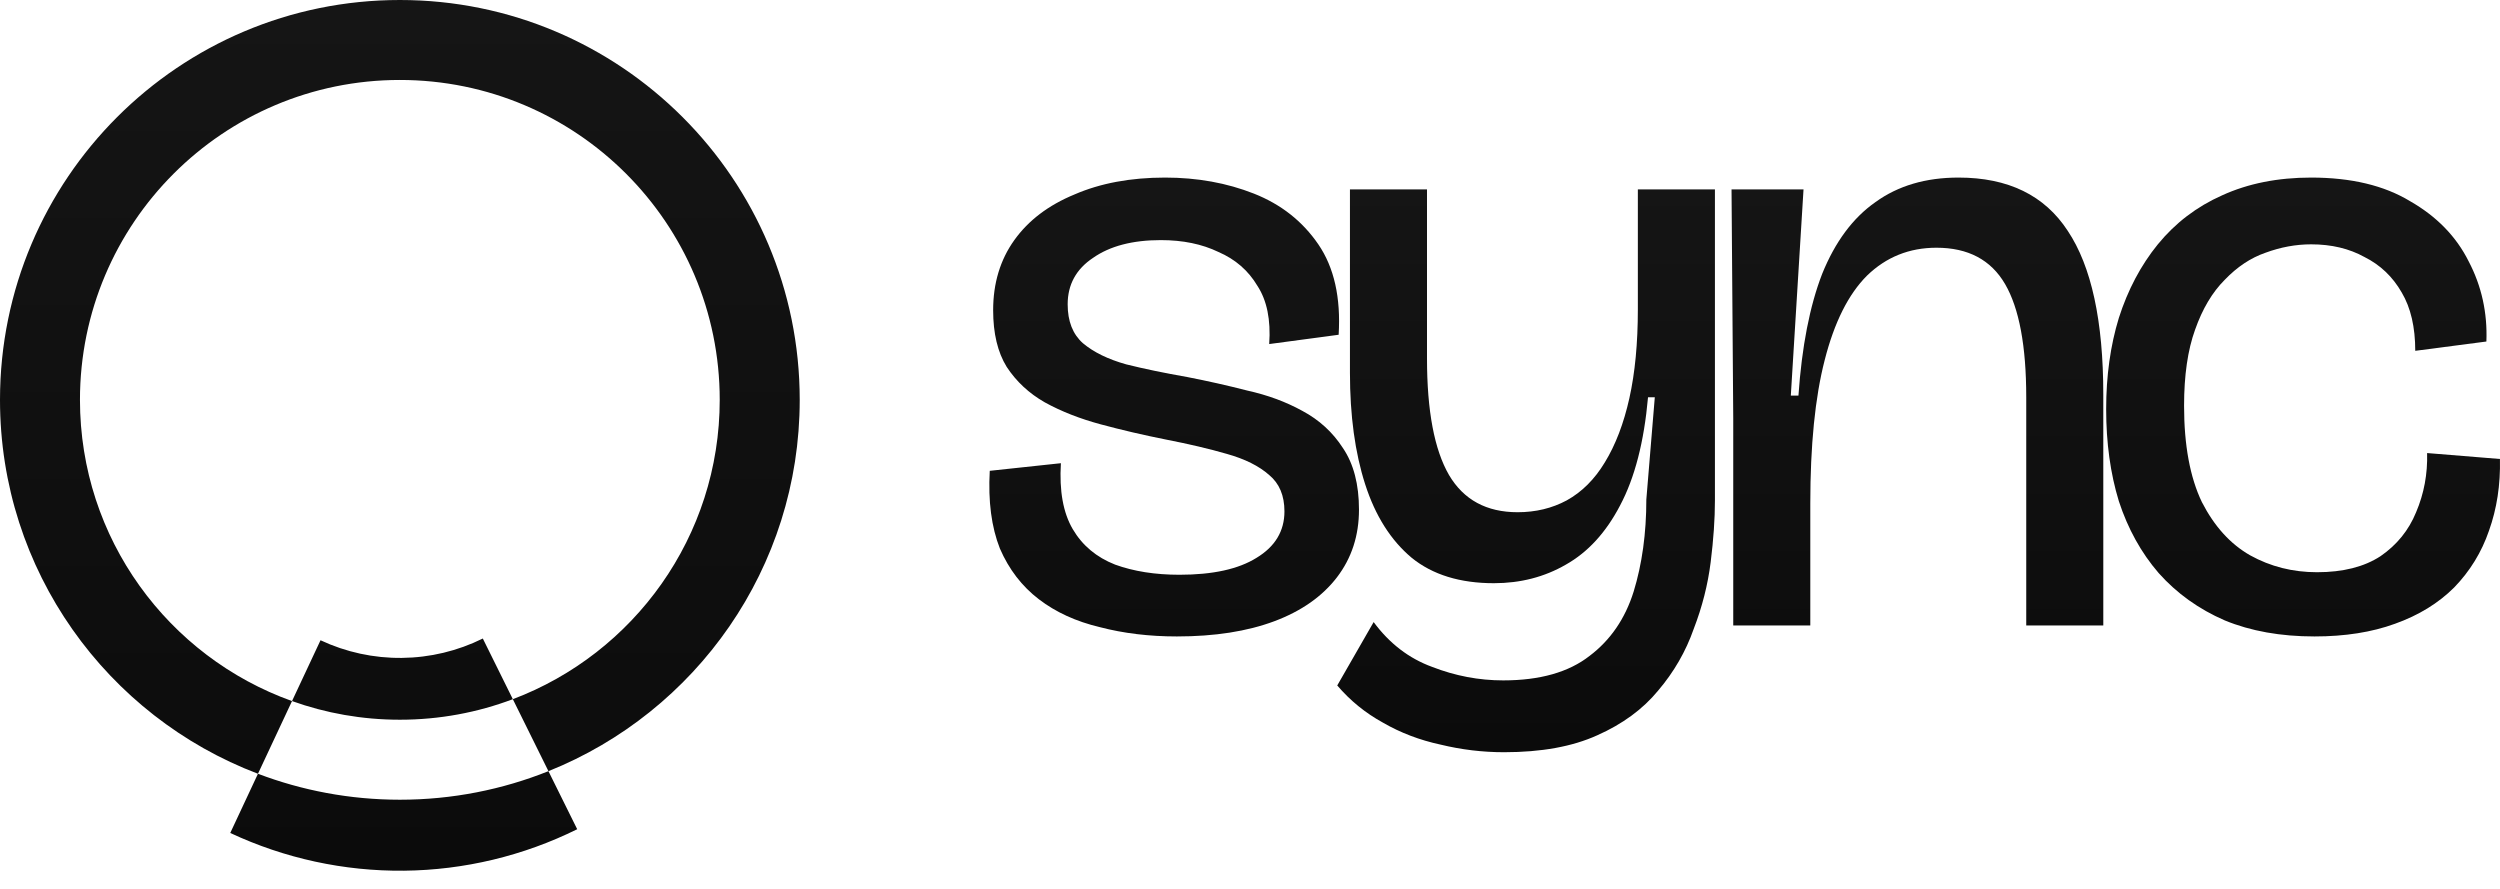
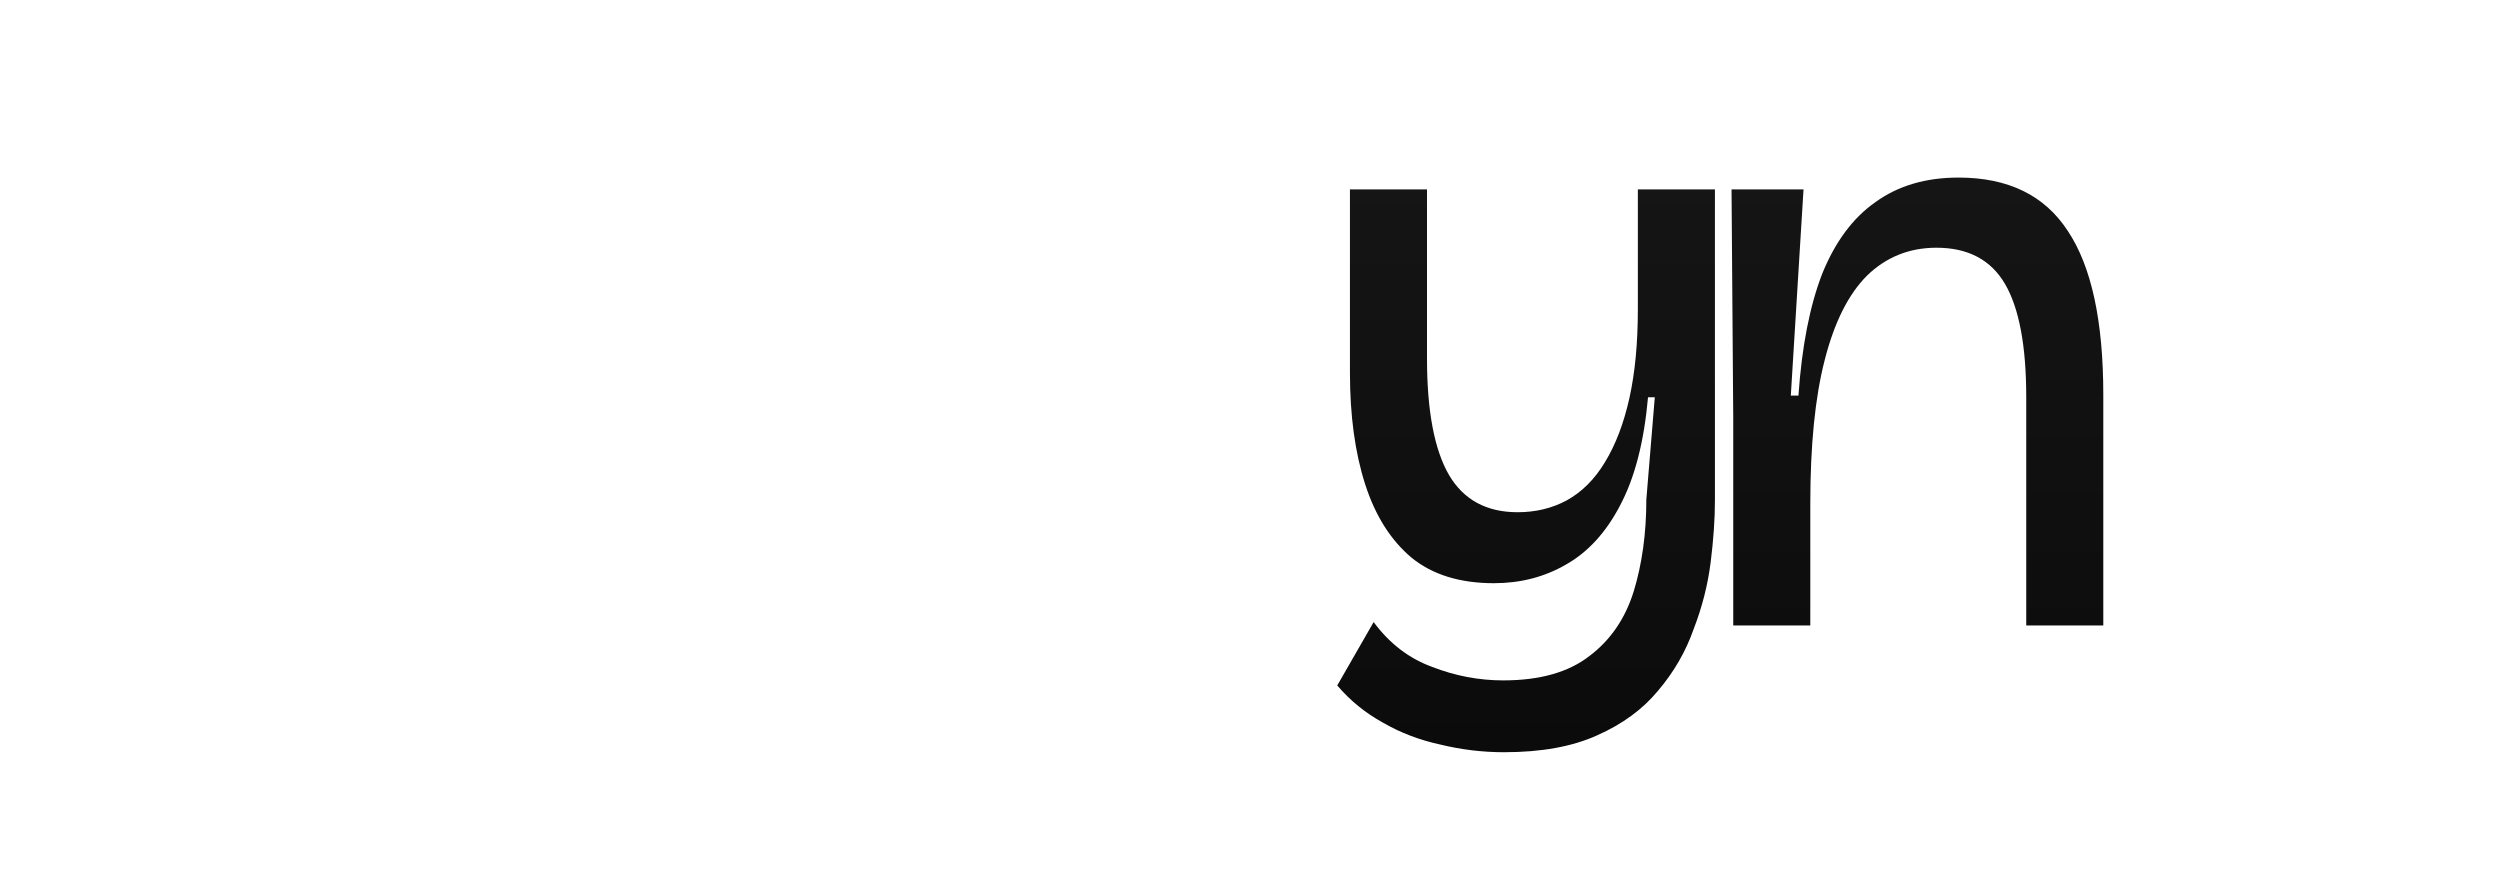
<svg xmlns="http://www.w3.org/2000/svg" fill="none" viewBox="0 0 135 48" height="48" width="135">
-   <path fill="url(#paint0_linear_1945_2)" d="M63.553 34.368C62.059 34.368 60.672 34.201 59.392 33.866C58.111 33.562 57.014 33.06 56.099 32.36C55.184 31.66 54.483 30.748 53.995 29.622C53.538 28.466 53.355 27.067 53.447 25.424L57.288 25.013C57.197 26.504 57.41 27.69 57.928 28.573C58.446 29.455 59.209 30.094 60.215 30.489C61.221 30.854 62.379 31.037 63.69 31.037C65.489 31.037 66.876 30.733 67.851 30.124C68.857 29.516 69.36 28.679 69.36 27.614C69.36 26.762 69.086 26.108 68.537 25.652C67.989 25.165 67.226 24.785 66.251 24.511C65.306 24.237 64.208 23.979 62.958 23.735C61.739 23.492 60.565 23.218 59.437 22.914C58.309 22.61 57.303 22.214 56.419 21.727C55.566 21.241 54.88 20.602 54.361 19.811C53.873 19.02 53.63 18.001 53.63 16.753C53.63 15.293 54.011 14.031 54.773 12.966C55.535 11.901 56.617 11.08 58.02 10.502C59.422 9.893 61.053 9.589 62.913 9.589C64.65 9.589 66.251 9.878 67.714 10.456C69.177 11.034 70.336 11.947 71.189 13.194C72.043 14.441 72.409 16.069 72.287 18.077L68.537 18.579C68.629 17.271 68.415 16.221 67.897 15.43C67.409 14.609 66.708 14 65.793 13.605C64.909 13.179 63.873 12.966 62.684 12.966C61.16 12.966 59.94 13.285 59.026 13.924C58.111 14.533 57.654 15.369 57.654 16.434C57.654 17.347 57.928 18.046 58.477 18.533C59.056 19.02 59.834 19.4 60.809 19.674C61.785 19.917 62.882 20.145 64.102 20.358C65.199 20.571 66.281 20.815 67.348 21.089C68.446 21.332 69.437 21.697 70.321 22.184C71.235 22.671 71.967 23.34 72.516 24.192C73.095 25.044 73.385 26.154 73.385 27.523C73.385 28.922 72.988 30.139 72.196 31.174C71.403 32.208 70.275 32.999 68.812 33.547C67.348 34.094 65.595 34.368 63.553 34.368Z" />
  <path fill="url(#paint1_linear_1945_2)" d="M81.219 40.62C80.061 40.62 78.918 40.483 77.79 40.209C76.662 39.966 75.625 39.57 74.68 39.023C73.735 38.505 72.912 37.836 72.211 37.015L74.177 33.592C75.031 34.748 76.082 35.554 77.332 36.011C78.582 36.498 79.862 36.741 81.173 36.741C83.155 36.741 84.71 36.3 85.838 35.418C86.966 34.566 87.758 33.41 88.216 31.949C88.673 30.459 88.902 28.801 88.902 26.975L89.359 21.454H88.993C88.78 23.857 88.277 25.804 87.484 27.295C86.722 28.755 85.746 29.82 84.557 30.489C83.399 31.159 82.103 31.493 80.67 31.493C78.841 31.493 77.363 31.037 76.235 30.124C75.107 29.181 74.268 27.858 73.72 26.154C73.171 24.45 72.897 22.442 72.897 20.13V10.228H77.058V19.355C77.058 22.184 77.454 24.283 78.247 25.652C79.039 26.991 80.274 27.66 81.951 27.66C82.926 27.66 83.811 27.447 84.603 27.021C85.426 26.565 86.112 25.88 86.661 24.968C87.24 24.024 87.682 22.868 87.987 21.499C88.292 20.13 88.444 18.533 88.444 16.708V10.228H92.606V27.021C92.606 28.025 92.529 29.135 92.377 30.352C92.225 31.569 91.92 32.771 91.462 33.957C91.036 35.174 90.395 36.285 89.542 37.289C88.719 38.292 87.621 39.099 86.249 39.707C84.908 40.316 83.231 40.62 81.219 40.62Z" />
  <path fill="url(#paint2_linear_1945_2)" d="M93.595 33.775V22.595L93.503 10.228H97.39L96.704 21.362H97.116C97.299 18.716 97.725 16.525 98.396 14.791C99.097 13.057 100.058 11.764 101.277 10.912C102.496 10.03 103.99 9.589 105.758 9.589C108.441 9.589 110.408 10.547 111.657 12.464C112.938 14.38 113.578 17.331 113.578 21.317V33.775H109.417V21.454C109.417 18.685 109.036 16.647 108.274 15.339C107.511 14.031 106.277 13.377 104.569 13.377C103.106 13.377 101.856 13.878 100.82 14.882C99.814 15.886 99.052 17.407 98.533 19.446C98.015 21.454 97.756 24.04 97.756 27.203V33.775H93.595Z" />
-   <path fill="url(#paint3_linear_1945_2)" d="M124.982 34.368C123.153 34.368 121.538 34.079 120.135 33.501C118.733 32.892 117.544 32.041 116.568 30.945C115.623 29.85 114.907 28.557 114.419 27.067C113.962 25.576 113.733 23.918 113.733 22.093C113.733 20.298 113.962 18.655 114.419 17.164C114.907 15.643 115.608 14.32 116.523 13.194C117.468 12.038 118.626 11.156 119.998 10.547C121.4 9.908 123.001 9.589 124.8 9.589C126.964 9.589 128.747 10.015 130.15 10.867C131.583 11.688 132.634 12.768 133.305 14.107C134.006 15.445 134.326 16.89 134.265 18.442L130.424 18.944C130.424 17.666 130.18 16.616 129.693 15.795C129.205 14.943 128.534 14.304 127.68 13.878C126.857 13.422 125.897 13.194 124.8 13.194C123.976 13.194 123.153 13.346 122.33 13.65C121.538 13.924 120.806 14.411 120.135 15.111C119.465 15.78 118.931 16.677 118.535 17.803C118.138 18.898 117.94 20.267 117.94 21.91C117.94 24.04 118.26 25.774 118.901 27.112C119.571 28.42 120.44 29.379 121.507 29.987C122.605 30.596 123.809 30.9 125.12 30.9C126.522 30.9 127.665 30.611 128.549 30.033C129.433 29.424 130.074 28.633 130.47 27.66C130.897 26.656 131.095 25.591 131.064 24.465L134.997 24.785C135.028 26.184 134.829 27.477 134.403 28.664C134.006 29.82 133.381 30.839 132.528 31.721C131.674 32.573 130.607 33.227 129.327 33.684C128.077 34.14 126.629 34.368 124.982 34.368Z" />
-   <path fill="url(#paint4_linear_1945_2)" d="M31.169 44.778C28.262 46.217 25.068 46.983 21.824 47.018C18.581 47.052 15.371 46.355 12.434 44.98L13.93 41.783C16.311 42.687 18.893 43.184 21.592 43.185C24.428 43.185 27.135 42.636 29.616 41.643L31.169 44.778ZM21.592 0C33.517 0 43.184 9.667 43.185 21.592C43.185 30.681 37.568 38.458 29.616 41.643L27.693 37.756C34.222 35.29 38.865 28.984 38.865 21.592C38.865 12.052 31.132 4.318 21.592 4.318C12.052 4.319 4.319 12.052 4.318 21.592C4.318 29.088 9.094 35.469 15.769 37.858L13.93 41.783C5.788 38.692 0 30.818 0 21.592C0 9.667 9.667 0 21.592 0ZM27.693 37.756C25.796 38.472 23.74 38.865 21.592 38.865C19.548 38.865 17.588 38.51 15.769 37.858L17.308 34.574C18.682 35.218 20.183 35.544 21.7 35.527C23.218 35.511 24.712 35.154 26.072 34.48L27.693 37.756Z" />
  <defs>
    <linearGradient gradientUnits="userSpaceOnUse" y2="40.62" x2="94.212" y1="9.589" x1="94.212" id="paint0_linear_1945_2">
      <stop stop-color="#151515" />
      <stop stop-color="#0B0B0B" offset="1" />
    </linearGradient>
    <linearGradient gradientUnits="userSpaceOnUse" y2="40.62" x2="94.212" y1="9.589" x1="94.212" id="paint1_linear_1945_2">
      <stop stop-color="#151515" />
      <stop stop-color="#0B0B0B" offset="1" />
    </linearGradient>
    <linearGradient gradientUnits="userSpaceOnUse" y2="40.62" x2="94.212" y1="9.589" x1="94.212" id="paint2_linear_1945_2">
      <stop stop-color="#151515" />
      <stop stop-color="#0B0B0B" offset="1" />
    </linearGradient>
    <linearGradient gradientUnits="userSpaceOnUse" y2="40.62" x2="94.212" y1="9.589" x1="94.212" id="paint3_linear_1945_2">
      <stop stop-color="#151515" />
      <stop stop-color="#0B0B0B" offset="1" />
    </linearGradient>
    <linearGradient gradientUnits="userSpaceOnUse" y2="47.019" x2="21.592" y1="0" x1="21.592" id="paint4_linear_1945_2">
      <stop stop-color="#151515" />
      <stop stop-color="#0B0B0B" offset="1" />
    </linearGradient>
  </defs>
</svg>